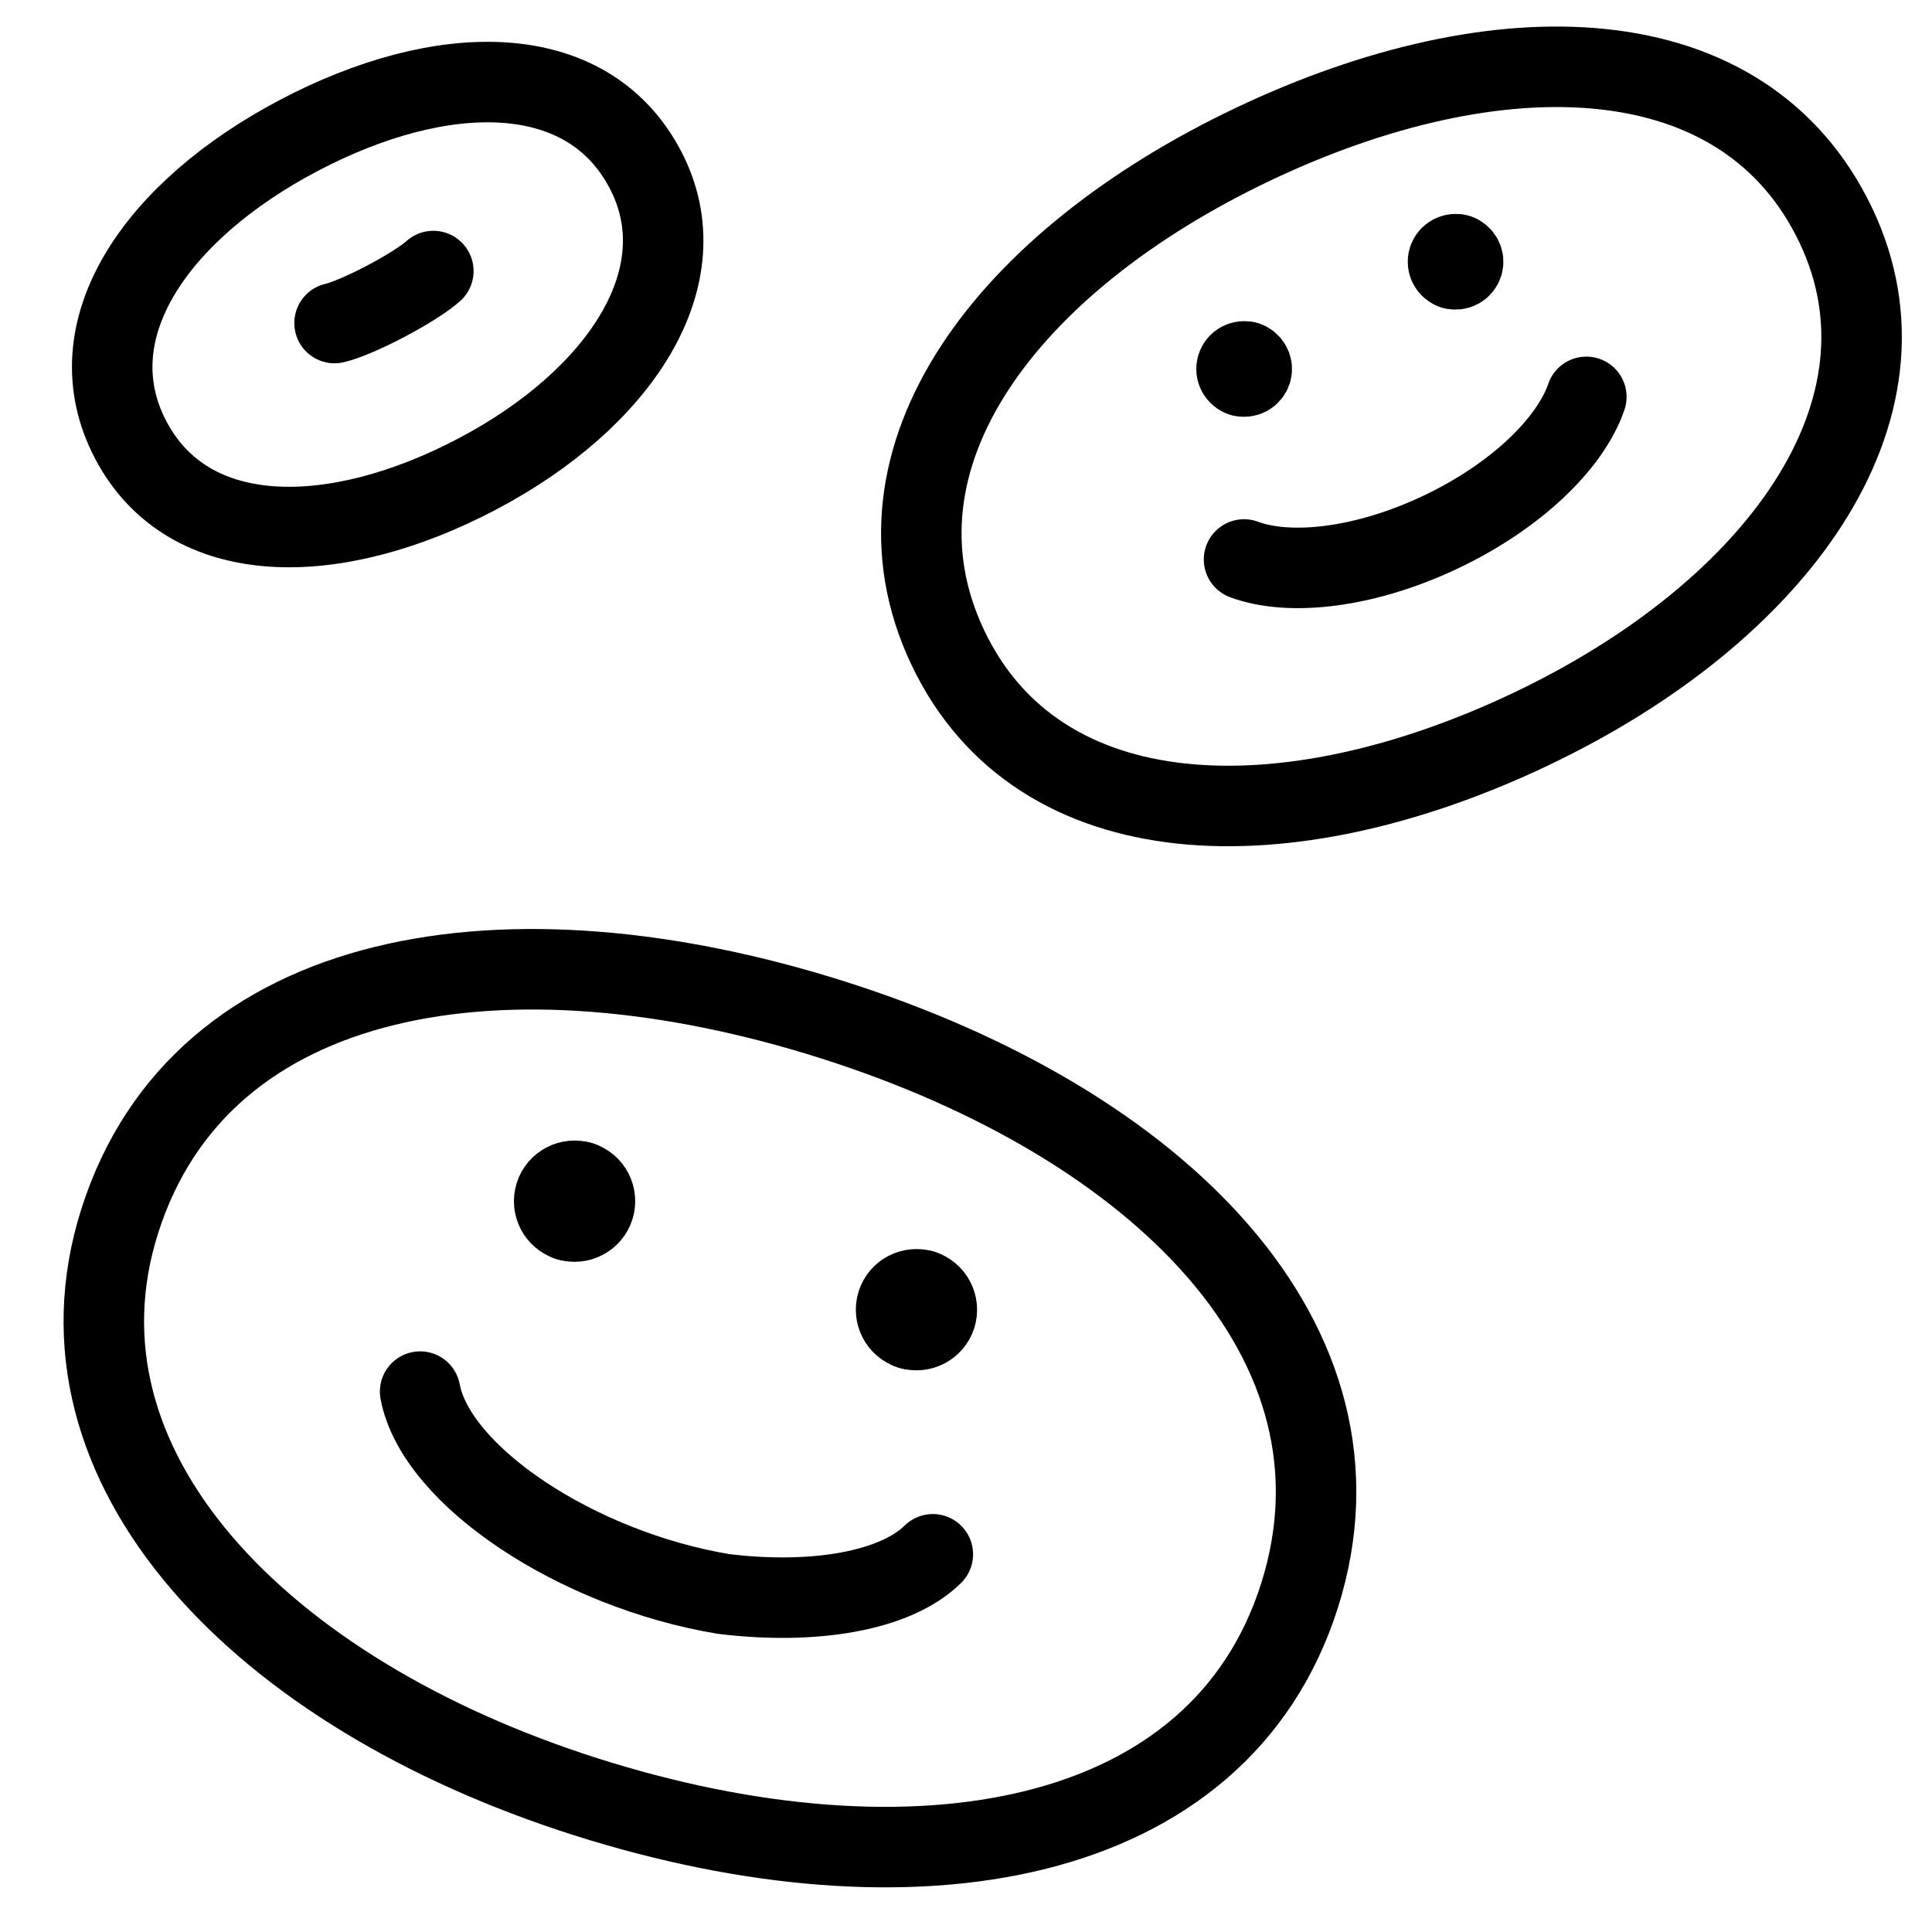
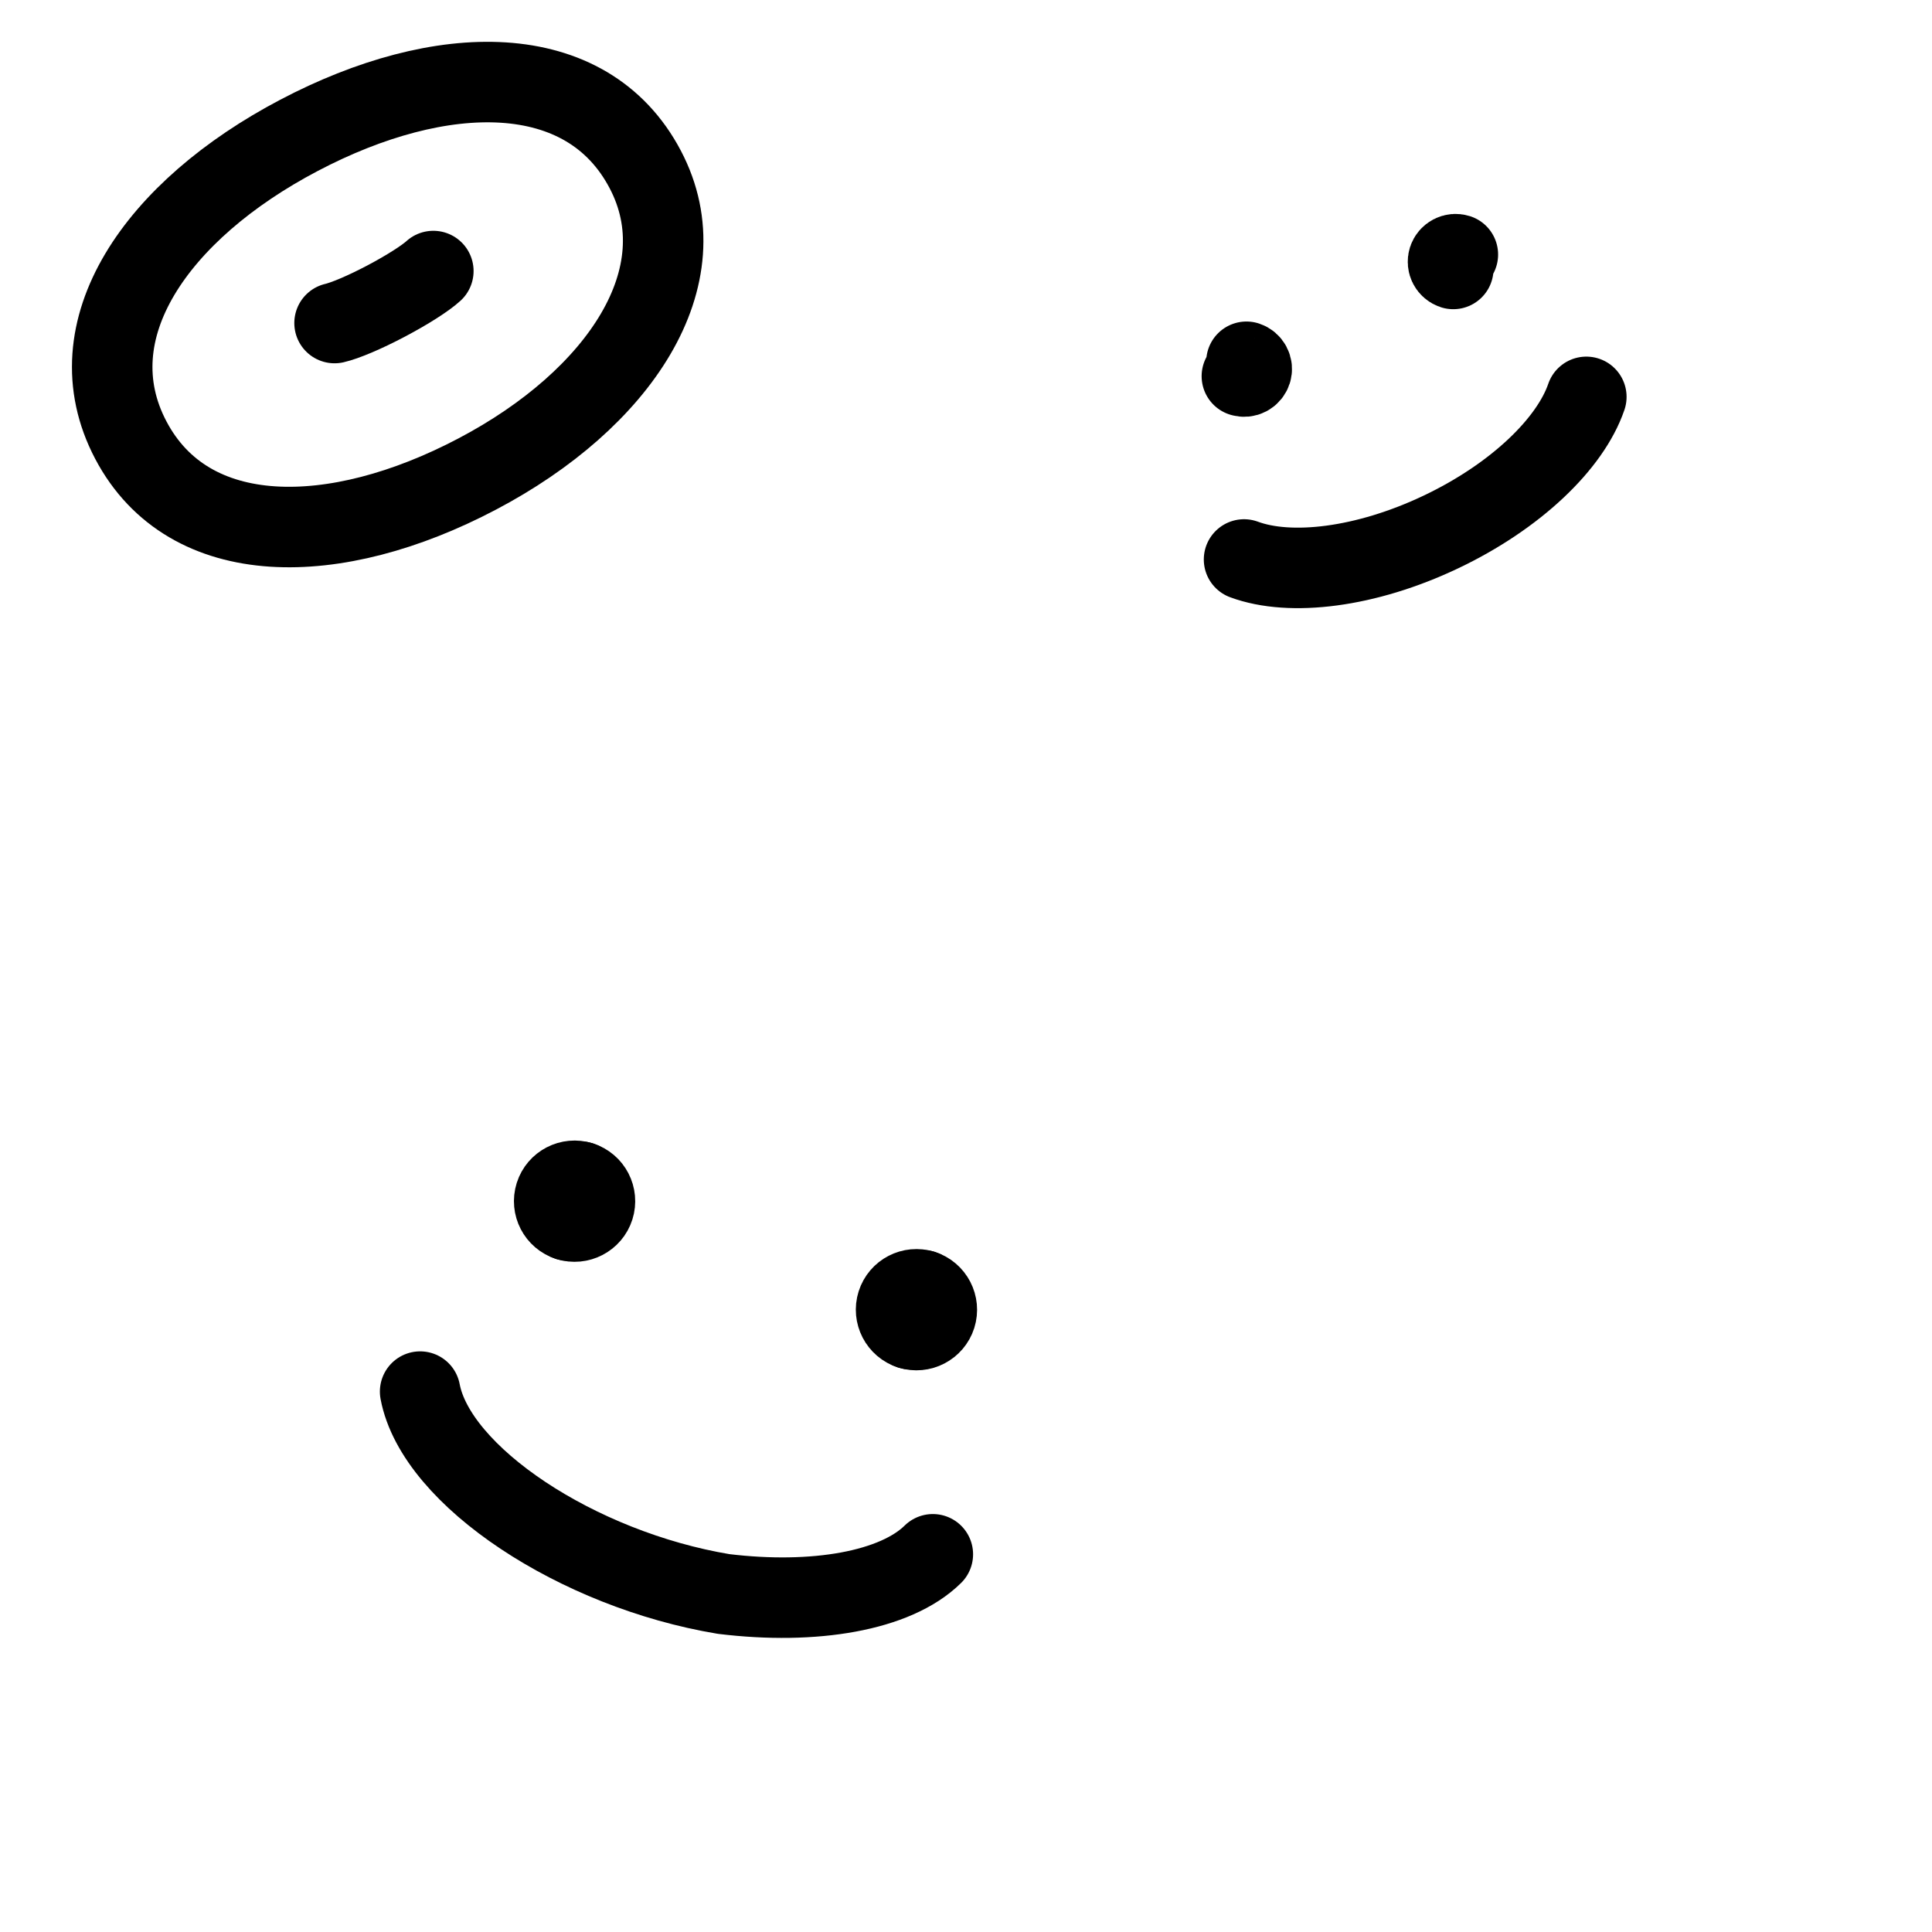
<svg xmlns="http://www.w3.org/2000/svg" fill="none" viewBox="0 0 24 24">
-   <path stroke="#000000" stroke-linecap="round" stroke-linejoin="round" d="M7.283 22.322c4.047 1.285 7.861 0.646 8.86 -2.5 0.998 -3.146 -1.749 -5.867 -5.796 -7.152 -4.047 -1.285 -7.852 -0.675 -8.86 2.5 -0.971 3.059 1.749 5.867 5.796 7.152Z" stroke-width="1" />
-   <path stroke="#000000" stroke-linecap="round" stroke-linejoin="round" d="M19.018 9.057c-3.047 1.448 -6.117 1.356 -7.243 -1.011 -1.125 -2.368 0.744 -4.806 3.79 -6.254 3.047 -1.448 6.107 -1.378 7.242 1.011 1.094 2.303 -0.744 4.806 -3.79 6.254Z" stroke-width="1" />
  <path stroke="#000000" stroke-linecap="round" stroke-linejoin="round" d="M19.706 4.93c-0.198 0.58 -0.875 1.236 -1.808 1.679 -0.932 0.443 -1.869 0.554 -2.444 0.341" stroke-width="1" />
  <path stroke="#000000" stroke-linecap="round" stroke-linejoin="round" d="M5.219 17.287c0.198 1.051 1.954 2.212 3.77 2.514 1.125 0.137 2.136 -0.036 2.599 -0.493" stroke-width="1" />
  <path stroke="#000000" stroke-linecap="round" stroke-linejoin="round" d="M7.061 15.163c-0.133 -0.042 -0.207 -0.184 -0.165 -0.318 0.042 -0.133 0.185 -0.207 0.318 -0.165" stroke-width="1" />
  <path stroke="#000000" stroke-linecap="round" stroke-linejoin="round" d="M7.061 15.163c0.133 0.042 0.276 -0.032 0.318 -0.165 0.042 -0.133 -0.031 -0.276 -0.165 -0.318" stroke-width="1" />
  <path stroke="#000000" stroke-linecap="round" stroke-linejoin="round" d="M11.308 16.511c-0.133 -0.042 -0.207 -0.185 -0.165 -0.318 0.042 -0.133 0.184 -0.207 0.318 -0.165" stroke-width="1" />
  <path stroke="#000000" stroke-linecap="round" stroke-linejoin="round" d="M11.308 16.511c0.133 0.042 0.276 -0.032 0.318 -0.165 0.042 -0.133 -0.032 -0.276 -0.165 -0.318" stroke-width="1" />
  <path stroke="#000000" stroke-linecap="round" stroke-linejoin="round" d="M18.053 3.341c-0.049 -0.016 -0.077 -0.068 -0.061 -0.118 0.016 -0.049 0.069 -0.077 0.118 -0.061" stroke-width="1" />
-   <path stroke="#000000" stroke-linecap="round" stroke-linejoin="round" d="M18.053 3.341c0.049 0.016 0.102 -0.012 0.118 -0.061 0.016 -0.049 -0.012 -0.102 -0.061 -0.118" stroke-width="1" />
-   <path stroke="#000000" stroke-linecap="round" stroke-linejoin="round" d="M15.426 4.673c-0.049 -0.016 -0.077 -0.068 -0.061 -0.118 0.016 -0.049 0.068 -0.077 0.118 -0.061" stroke-width="1" />
  <path stroke="#000000" stroke-linecap="round" stroke-linejoin="round" d="M15.427 4.673c0.049 0.016 0.102 -0.012 0.118 -0.061 0.016 -0.049 -0.012 -0.102 -0.061 -0.118" stroke-width="1" />
  <path stroke="#000000" stroke-linecap="round" stroke-linejoin="round" d="M5.927 5.889c-1.764 0.929 -3.58 0.949 -4.302 -0.422 -0.722 -1.371 0.323 -2.857 2.088 -3.785C5.477 0.753 7.287 0.72 8.015 2.104c0.702 1.334 -0.323 2.857 -2.088 3.785Z" stroke-width="1" />
  <path stroke="#000000" stroke-linecap="round" stroke-linejoin="round" d="M5.383 3.367c-0.096 0.088 -0.318 0.231 -0.587 0.373 -0.269 0.142 -0.513 0.244 -0.64 0.273" stroke-width="1" />
</svg>